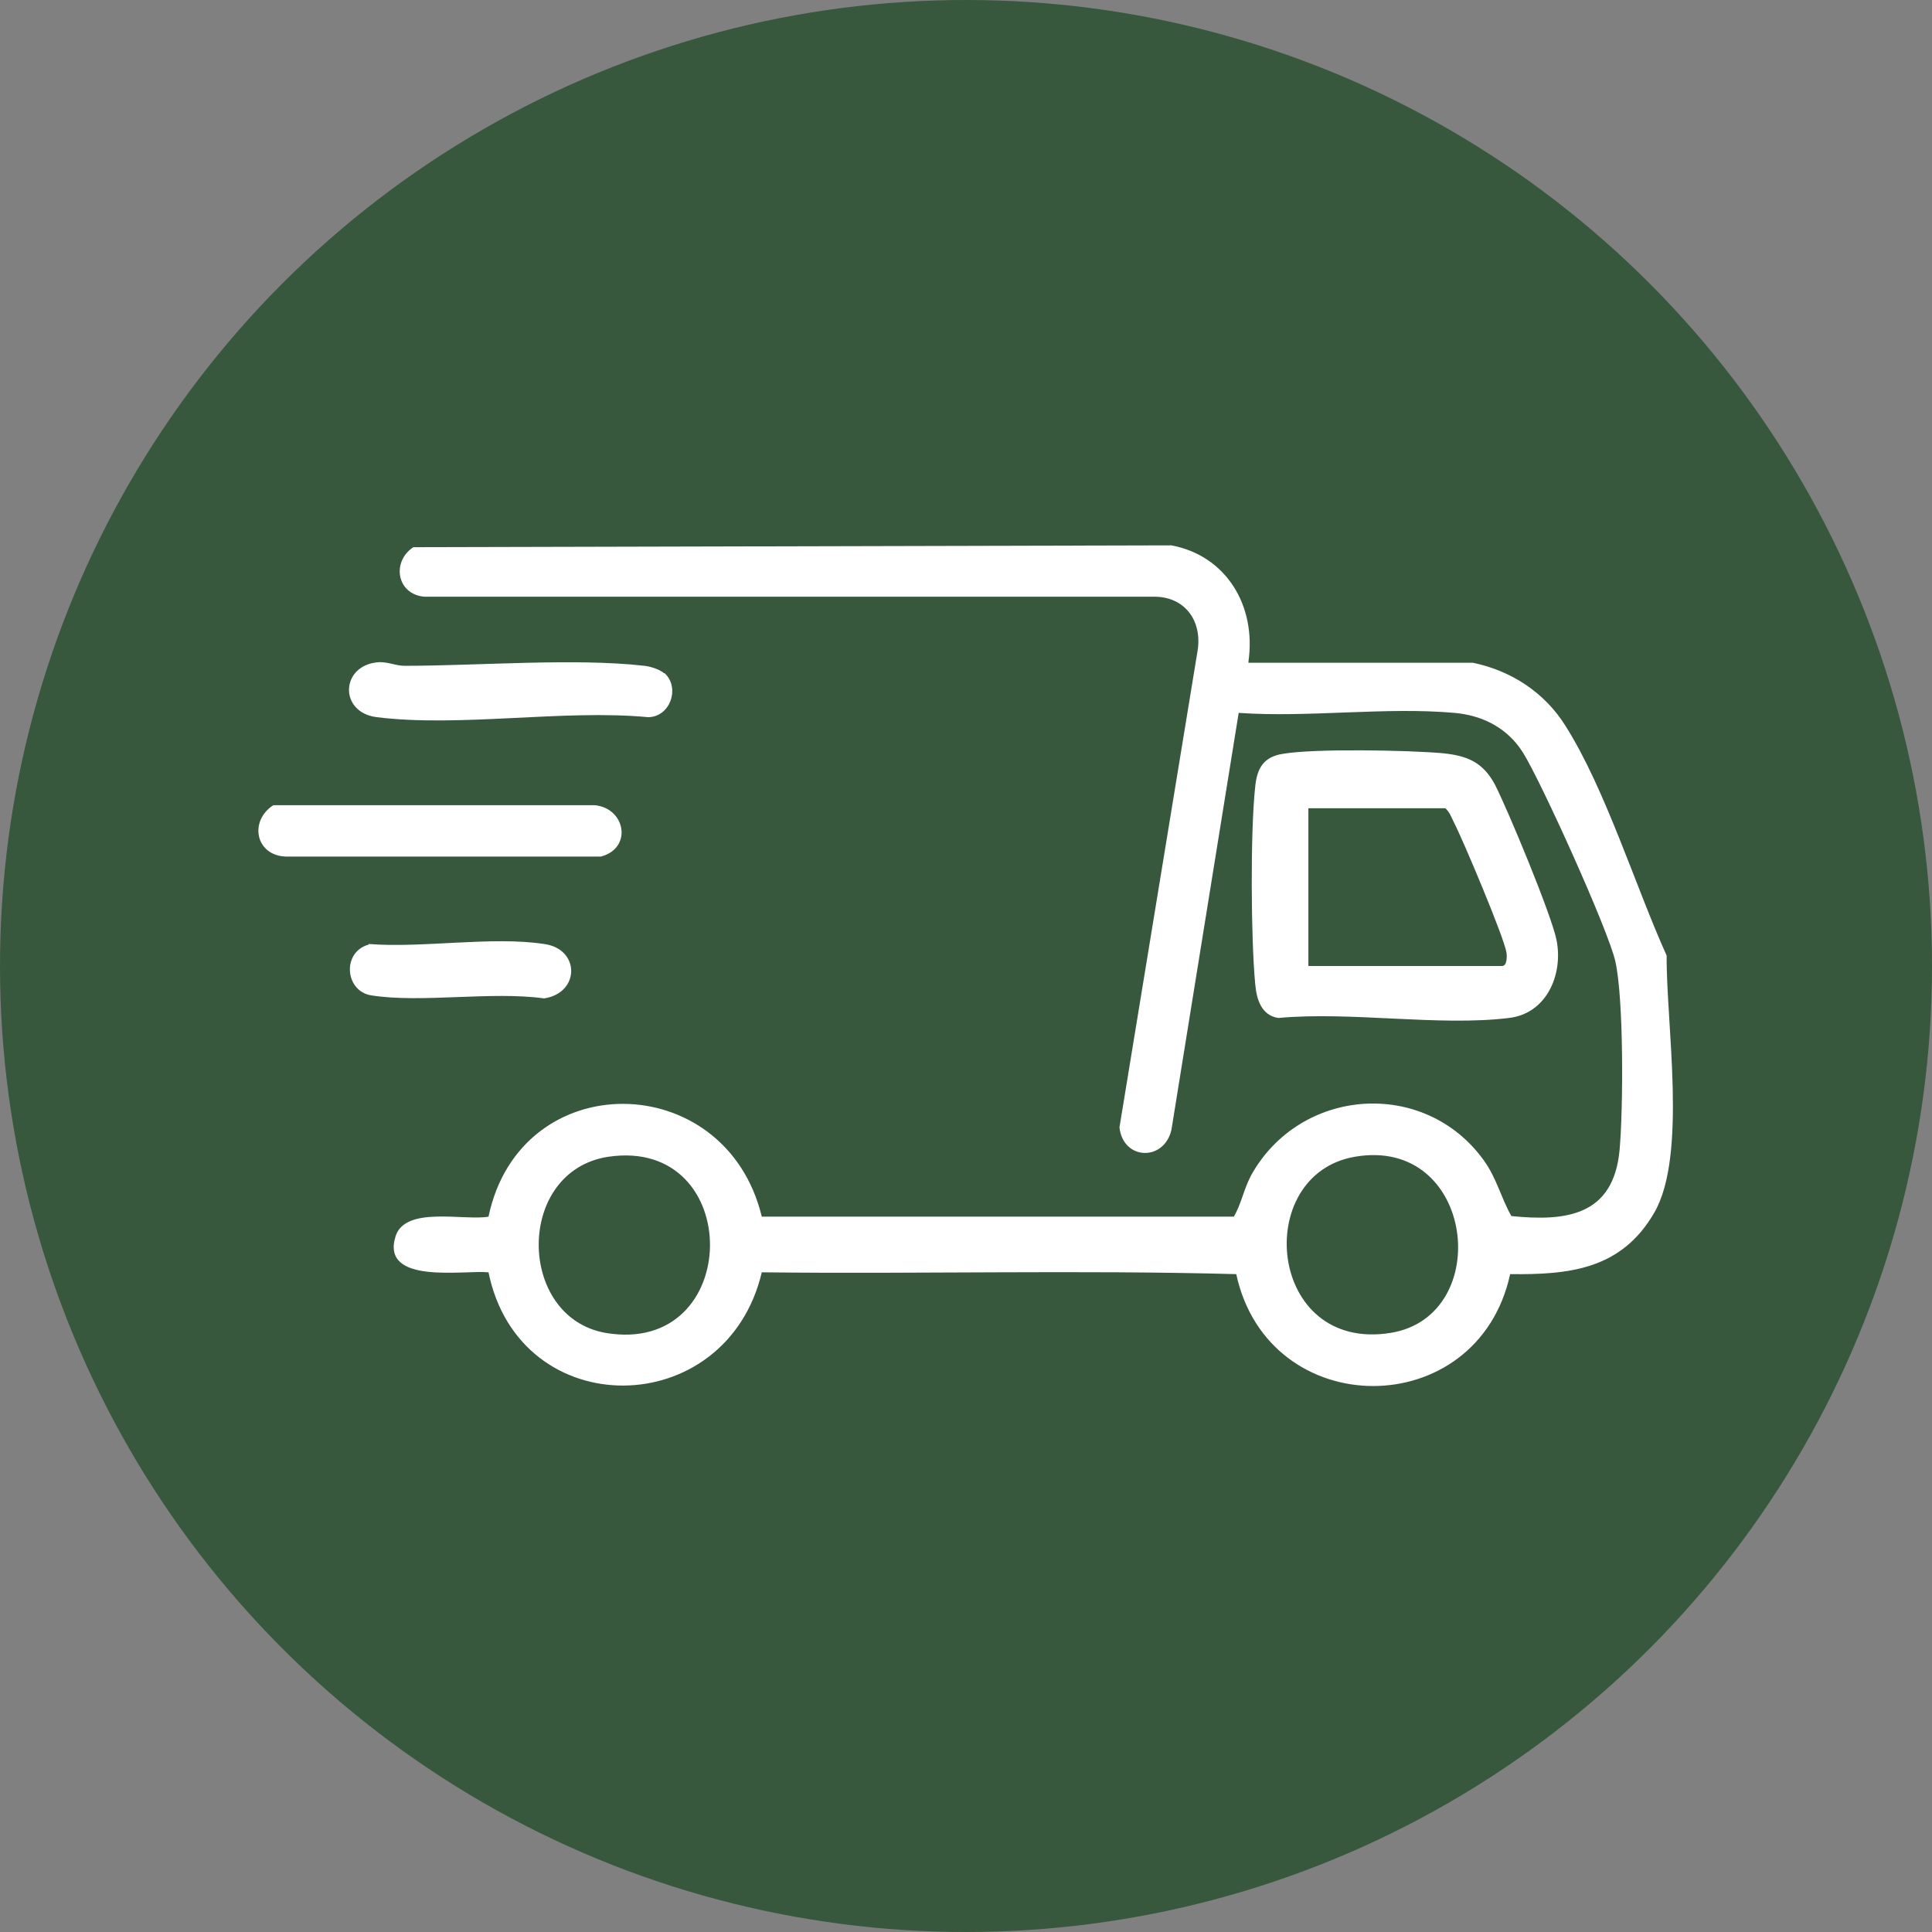
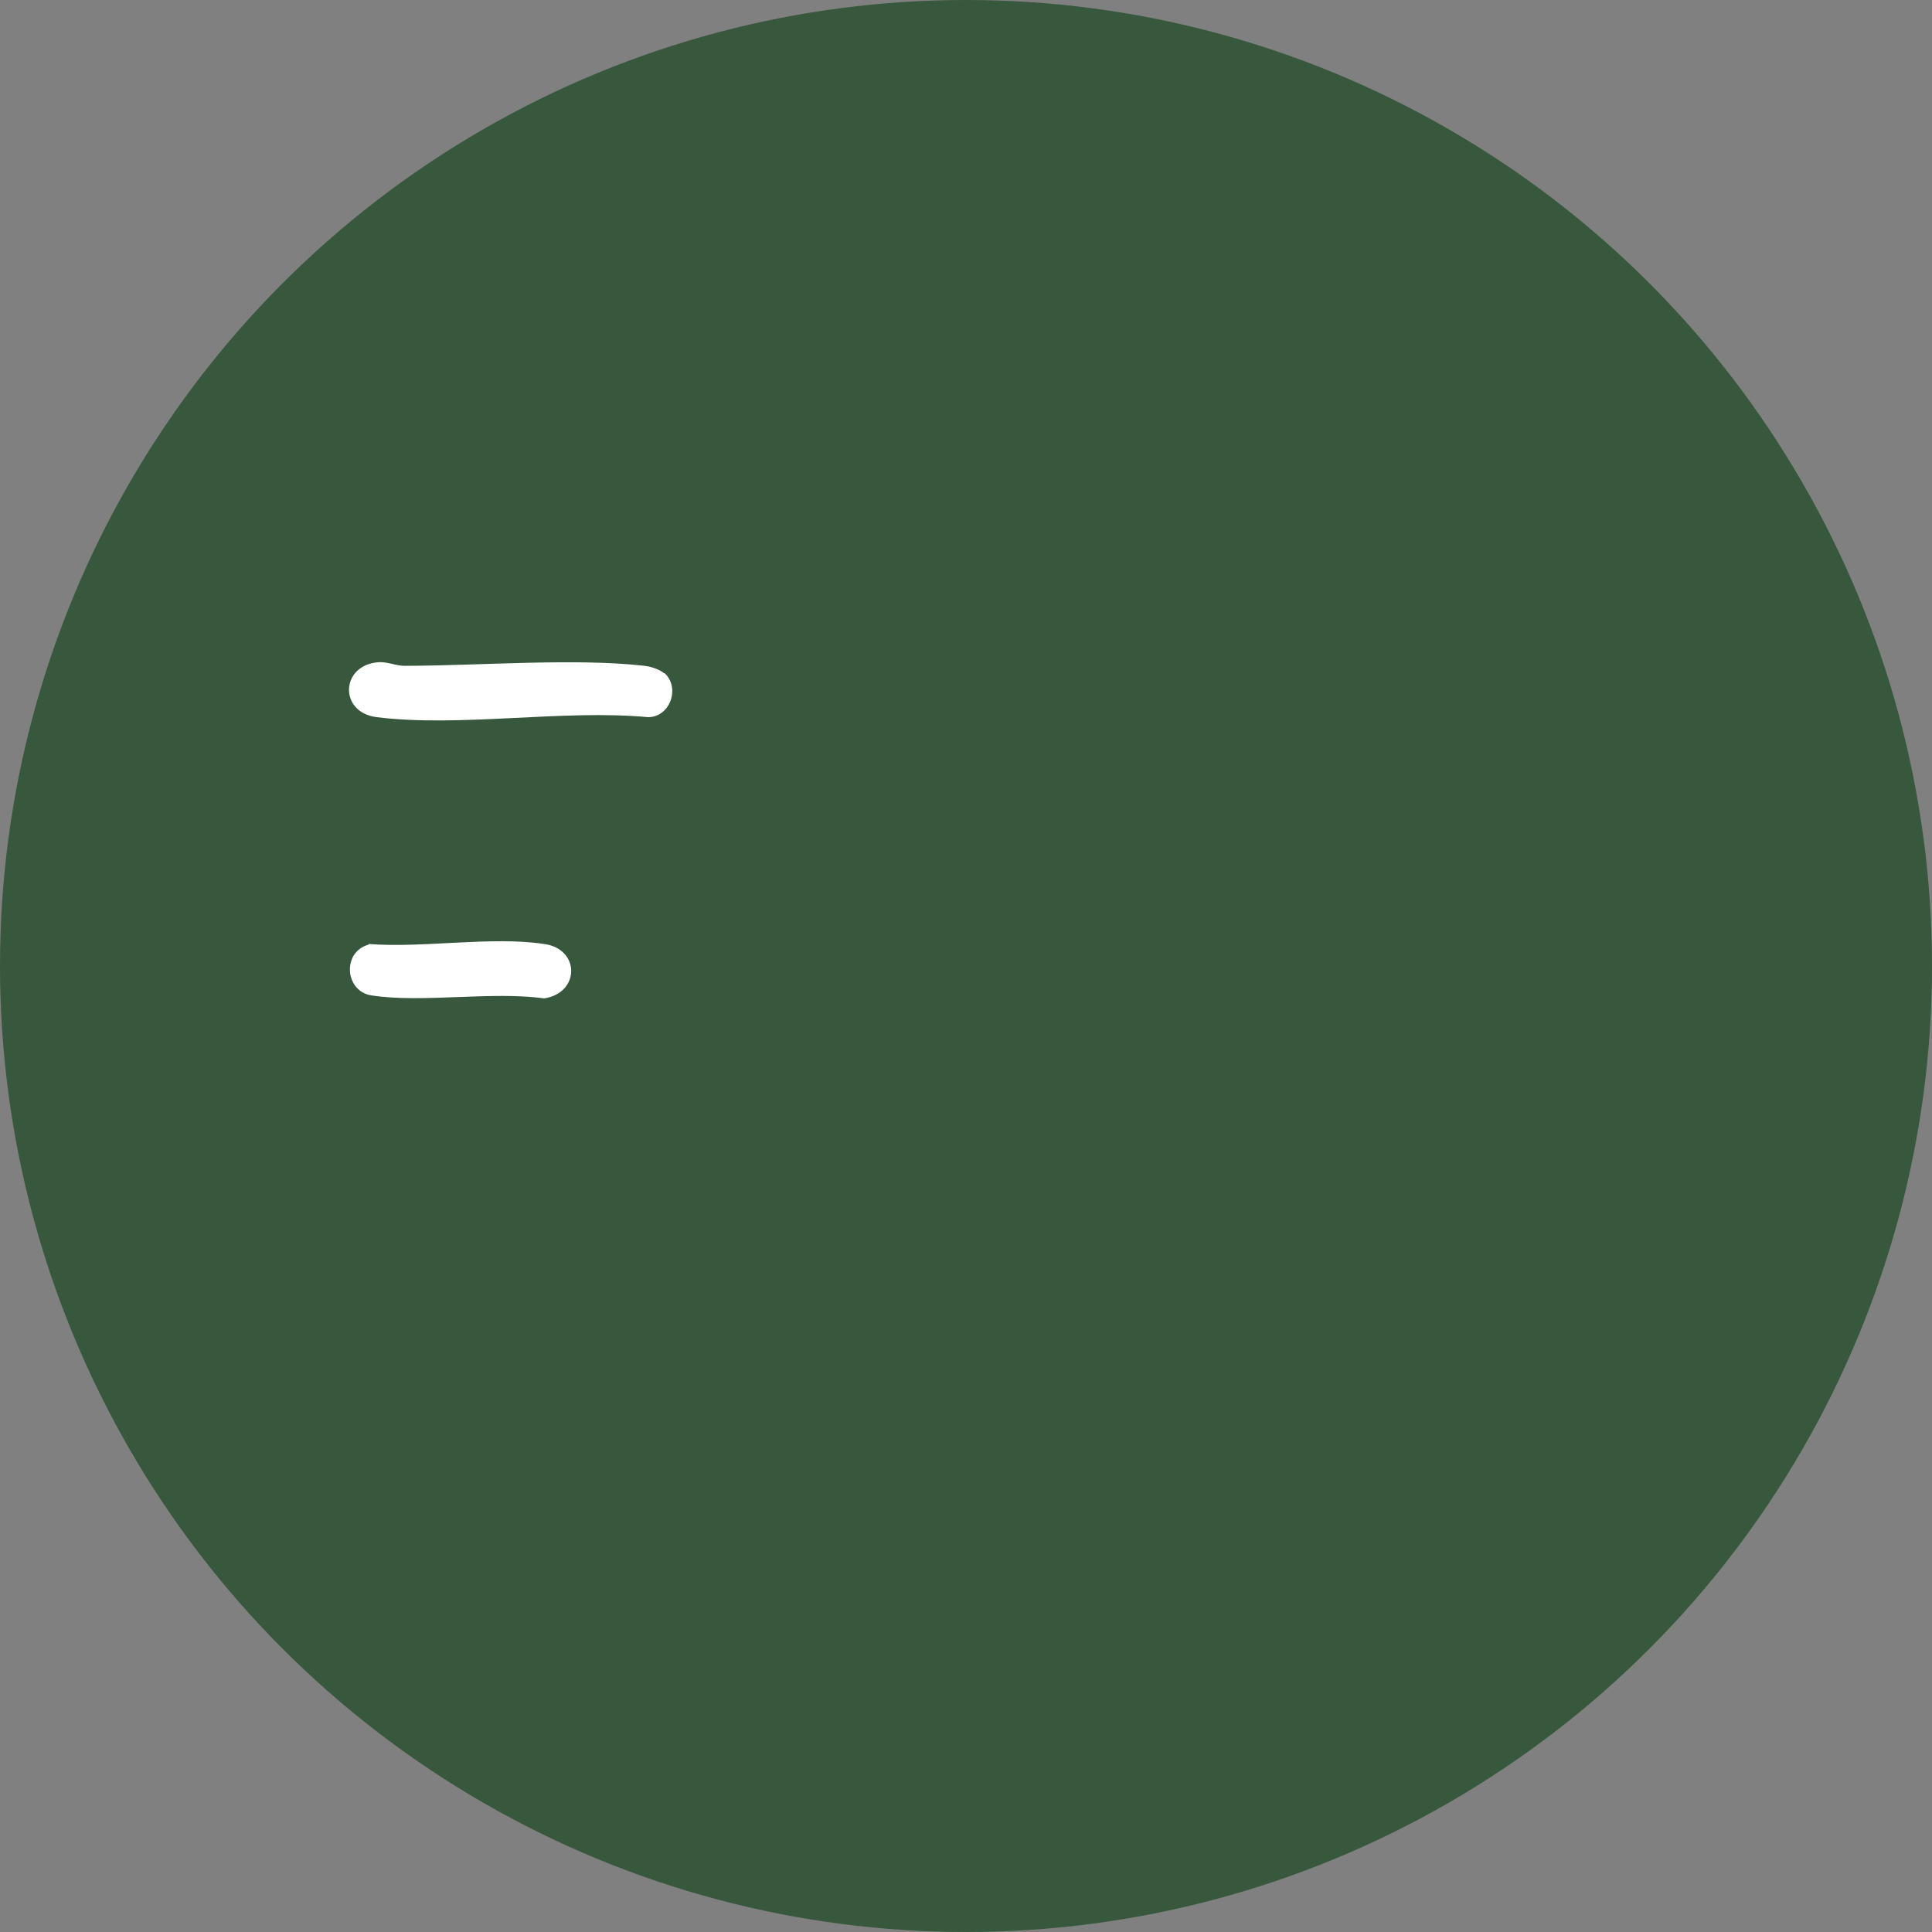
<svg xmlns="http://www.w3.org/2000/svg" id="Layer_2" data-name="Layer 2" viewBox="0 0 31.6 31.6">
  <rect x="0" y="0" width="31.6" height="31.6" fill="#808080" stroke="none" />
  <defs>
    <style>
      .cls-1 {
        fill: #fff;
      }

      .cls-2 {
        fill: #37583c;
      }
    </style>
  </defs>
  <g id="Layer_1-2" data-name="Layer 1">
    <g>
      <circle class="cls-2" cx="15.8" cy="15.8" r="15.8" />
      <g>
-         <path class="cls-1" d="M20.42,10.84h3.67c.63.13,1.18.49,1.52,1.04.65,1.03,1.14,2.62,1.65,3.75-.01,1.11.34,3.26-.2,4.2s-1.4,1.02-2.36,1.01c-.53,2.44-3.95,2.44-4.48,0-2.57-.07-5.17,0-7.76-.03-.58,2.45-3.96,2.49-4.47,0-.4-.04-1.77.21-1.52-.59.16-.5,1.12-.25,1.52-.32.52-2.48,3.88-2.44,4.47,0h7.72c.12-.2.16-.44.28-.67.8-1.45,2.84-1.6,3.81-.25.21.29.28.61.45.91.89.09,1.67,0,1.77-1.08.06-.67.07-2.47-.07-3.09-.12-.52-1.21-2.93-1.51-3.41-.25-.4-.66-.61-1.12-.65-1.13-.1-2.39.08-3.53,0l-1.1,6.82c-.12.52-.79.5-.85-.04l1.28-7.81c.07-.48-.21-.86-.69-.87H6.94c-.45-.04-.54-.57-.18-.81l12.4-.03c.9.17,1.39.99,1.26,1.9ZM9.95,18.92c-1.52.23-1.5,2.62-.05,2.88,2.26.39,2.29-3.21.05-2.88ZM22.16,18.92c-1.69.29-1.43,3.21.59,2.88,1.7-.28,1.37-3.22-.59-2.88Z" />
-         <path class="cls-1" d="M20.98,12.33c.52-.09,2.06-.06,2.62-.01.39.04.65.14.85.51.21.41.93,2.14,1.01,2.55.11.57-.17,1.2-.78,1.27-1.15.14-2.58-.11-3.77,0-.28-.04-.36-.31-.38-.56-.07-.74-.08-2.49,0-3.22.03-.31.14-.49.45-.54ZM21.4,15.8h3.17c.08,0,.08-.16.07-.22-.04-.25-.71-1.84-.86-2.13-.04-.08-.07-.17-.14-.23h-2.24v2.59Z" />
-         <path class="cls-1" d="M4.48,13.17h5.25c.5.05.62.7.1.84h-5.16c-.49-.02-.6-.58-.2-.84Z" />
        <path class="cls-1" d="M10.87,11.01c.26.24.09.72-.27.72-1.4-.13-3.07.17-4.44,0-.63-.08-.59-.87.05-.9.15,0,.27.06.41.06,1.2,0,2.78-.13,3.92,0,.1.01.25.06.32.12Z" />
        <path class="cls-1" d="M6.03,15.44c.89.07,2.01-.13,2.87,0,.59.08.59.8,0,.89-.86-.12-2.01.08-2.83-.05-.43-.07-.48-.71-.04-.83Z" />
      </g>
    </g>
  </g>
</svg>